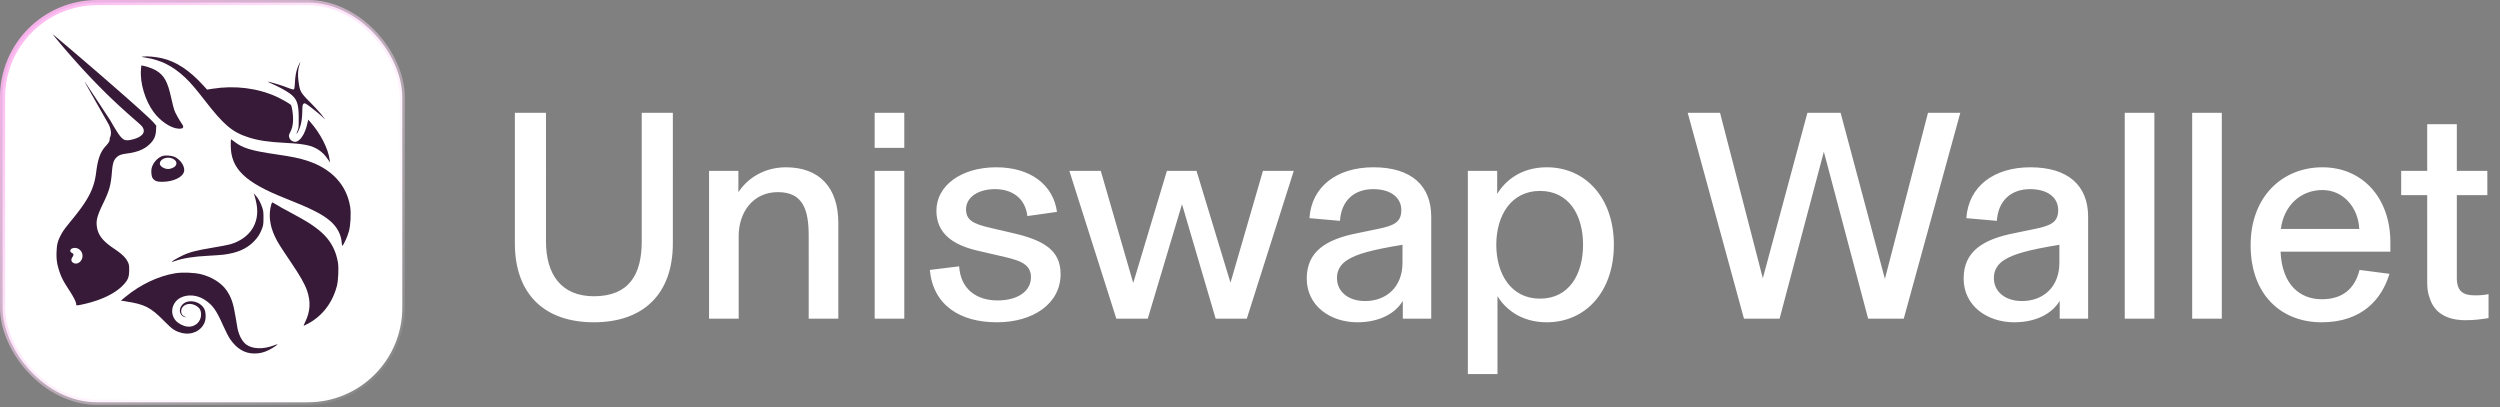
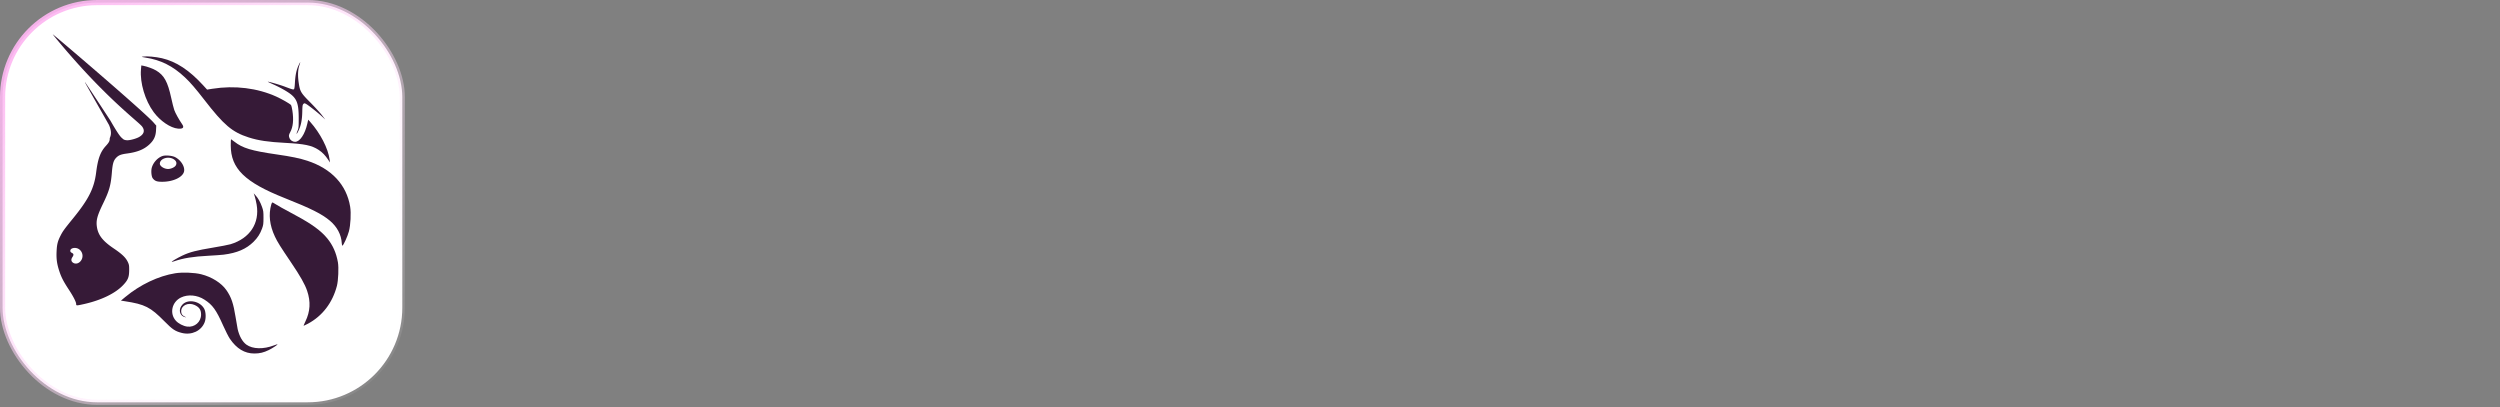
<svg xmlns="http://www.w3.org/2000/svg" width="835" height="136" fill="none">
  <rect width="100%" height="100%" fill="#808080" stroke="none" />
  <rect width="133.508" height="133.508" x=".861" y=".861" fill="#fff" rx="31.594" />
  <rect width="133.508" height="133.508" x=".861" y=".861" stroke="url(#a)" stroke-width="1.722" rx="31.594" />
-   <path fill="#361A37" d="M98.508 27.581c.145-2.52.491-4.181 1.188-5.699.275-.6.533-1.092.573-1.092.04 0-.08.443-.266.985-.506 1.473-.59 3.488-.24 5.831.442 2.974.693 3.403 3.878 6.616 1.494 1.507 3.232 3.407 3.862 4.223l1.145 1.484-1.145-1.06c-1.401-1.297-4.622-3.826-5.334-4.187-.477-.242-.548-.238-.842.05-.271.267-.328.668-.366 2.56-.059 2.949-.466 4.842-1.449 6.735-.532 1.023-.615.805-.134-.35.359-.863.395-1.243.393-4.098-.006-5.736-.696-7.115-4.743-9.477a44.571 44.571 0 0 0-3.754-1.919c-1.039-.456-1.865-.854-1.834-.884.114-.112 4.06 1.025 5.65 1.628 2.362.897 2.752 1.013 3.04.905.192-.073.285-.626.378-2.25Z" />
+   <path fill="#361A37" d="M98.508 27.581c.145-2.52.491-4.181 1.188-5.699.275-.6.533-1.092.573-1.092.04 0-.08.443-.266.985-.506 1.473-.59 3.488-.24 5.831.442 2.974.693 3.403 3.878 6.616 1.494 1.507 3.232 3.407 3.862 4.223l1.145 1.484-1.145-1.06c-1.401-1.297-4.622-3.826-5.334-4.187-.477-.242-.548-.238-.842.05-.271.267-.328.668-.366 2.56-.059 2.949-.466 4.842-1.449 6.735-.532 1.023-.615.805-.134-.35.359-.863.395-1.243.393-4.098-.006-5.736-.696-7.115-4.743-9.477a44.571 44.571 0 0 0-3.754-1.919c-1.039-.456-1.865-.854-1.834-.884.114-.112 4.06 1.025 5.65 1.628 2.362.897 2.752 1.013 3.04.905.192-.073.285-.626.378-2.25" />
  <path fill="#361A37" d="M48.584 19.236c-1.402-.214-1.46-.24-.8-.34 1.263-.19 4.248.07 6.305.552 4.802 1.124 9.171 4.005 13.836 9.12l1.239 1.359 1.772-.28c7.468-1.183 15.065-.243 21.42 2.648 1.747.795 4.503 2.379 4.848 2.786.11.13.311.964.447 1.855.472 3.082.236 5.444-.72 7.208-.522.96-.55 1.265-.2 2.086.279.656 1.058 1.141 1.83 1.14 1.579-.002 3.278-2.516 4.066-6.015l.313-1.39.619.692c3.399 3.793 6.069 8.967 6.528 12.649l.119.96-.571-.873c-.984-1.502-1.972-2.524-3.237-3.349-2.28-1.486-4.692-1.992-11.078-2.323-5.767-.3-9.032-.785-12.269-1.825-5.507-1.769-8.283-4.124-14.825-12.578-2.905-3.756-4.701-5.833-6.488-7.506-4.06-3.802-8.048-5.796-13.154-6.576Zm2.723 18.184c-2.846-3.858-4.606-9.775-4.225-14.198l.118-1.369.647.117c1.217.218 3.314.987 4.296 1.575 2.695 1.612 3.862 3.735 5.049 9.185.348 1.597.804 3.404 1.014 4.015.338.985 1.615 3.285 2.653 4.778.748 1.076.25 1.585-1.402 1.438-2.525-.224-5.944-2.549-8.15-5.54Zm43.746 28.722c-13.298-5.275-17.982-9.853-17.982-17.577 0-1.137.04-2.067.088-2.067.048 0 .563.375 1.143.834 2.697 2.13 5.717 3.04 14.077 4.242 4.919.707 7.687 1.278 10.241 2.112 8.117 2.651 13.139 8.032 14.336 15.362.348 2.13.144 6.123-.42 8.228-.446 1.663-1.805 4.66-2.165 4.774-.1.032-.198-.345-.224-.859-.137-2.752-1.549-5.431-3.92-7.438-2.696-2.282-6.318-4.099-15.174-7.611Zm-9.336 2.191c-.166-.977-.455-2.224-.642-2.772l-.34-.996.63.697c.873.964 1.562 2.198 2.147 3.842.445 1.254.495 1.627.492 3.665-.003 2.002-.059 2.421-.47 3.55-.65 1.78-1.455 3.043-2.807 4.398-2.43 2.435-5.553 3.784-10.06 4.343-.783.097-3.066.26-5.074.364-5.059.259-8.388.794-11.38 1.83-.43.148-.814.238-.853.2-.121-.119 1.916-1.315 3.598-2.113 2.373-1.126 4.734-1.74 10.025-2.608 2.614-.429 5.313-.95 5.999-1.156 6.473-1.955 9.8-7 8.735-13.244Z" />
  <path fill="#361A37" d="M91.813 78.997c-1.767-3.741-2.172-7.354-1.204-10.722.103-.36.27-.655.37-.655.1 0 .517.222.926.493.815.54 2.448 1.45 6.798 3.786 5.429 2.915 8.524 5.173 10.629 7.752 1.843 2.26 2.984 4.832 3.533 7.97.311 1.776.129 6.052-.334 7.842-1.46 5.642-4.852 10.074-9.69 12.66-.709.379-1.346.69-1.415.691-.069.001.19-.646.574-1.438 1.628-3.351 1.813-6.611.583-10.24-.754-2.222-2.29-4.933-5.392-9.515-3.606-5.327-4.49-6.745-5.378-8.624Zm-49.95 20.187c4.935-4.105 11.075-7.02 16.669-7.915 2.41-.386 6.425-.233 8.658.33 3.578.902 6.778 2.922 8.443 5.329 1.627 2.352 2.324 4.402 3.051 8.963.287 1.799.598 3.606.693 4.015.546 2.364 1.607 4.253 2.923 5.202 2.09 1.507 5.69 1.601 9.23.24.6-.231 1.122-.39 1.159-.354.128.125-1.655 1.301-2.912 1.92-1.693.832-3.038 1.154-4.826 1.154-3.243 0-5.935-1.625-8.181-4.938-.442-.652-1.436-2.605-2.208-4.339-2.372-5.329-3.543-6.952-6.297-8.729-2.396-1.545-5.487-1.822-7.812-.7-3.054 1.476-3.906 5.32-1.719 7.757.87.968 2.491 1.803 3.817 1.966 2.48.303 4.611-1.555 4.611-4.022 0-1.601-.625-2.515-2.198-3.214-2.148-.955-4.458.161-4.447 2.149.005.848.38 1.38 1.242 1.765.554.247.567.266.115.174-1.971-.403-2.433-2.744-.848-4.298 1.903-1.866 5.839-1.043 7.19 1.504.568 1.07.634 3.2.139 4.487-1.108 2.879-4.338 4.393-7.615 3.569-2.23-.561-3.14-1.168-5.829-3.897-4.674-4.743-6.488-5.661-13.226-6.698l-1.291-.198 1.469-1.222Z" />
  <path fill="#361A37" fill-rule="evenodd" d="M19.933 14.305c15.608 18.66 26.358 26.36 27.553 27.986.986 1.343.615 2.55-1.075 3.497-.94.526-2.871 1.06-3.839 1.06-1.094 0-1.47-.417-1.47-.417-.634-.592-.99-.489-4.248-6.184-4.523-6.913-8.308-12.648-8.411-12.744-.239-.221-.235-.214 7.95 14.21 1.322 3.007.262 4.11.262 4.539 0 .87-.24 1.329-1.332 2.527-1.818 1.999-2.631 4.244-3.218 8.891-.658 5.21-2.508 8.889-7.634 15.187-3.001 3.686-3.492 4.362-4.25 5.848-.953 1.871-1.215 2.92-1.322 5.282-.112 2.498.107 4.112.882 6.5.678 2.092 1.386 3.472 3.196 6.234 1.562 2.383 2.462 4.154 2.462 4.847 0 .552.107.552 2.527.014 5.793-1.289 10.497-3.555 13.143-6.332 1.637-1.72 2.021-2.669 2.034-5.024.008-1.541-.047-1.864-.47-2.75-.688-1.443-1.941-2.642-4.703-4.502-3.619-2.437-5.164-4.399-5.591-7.097-.35-2.213.056-3.775 2.058-7.908 2.072-4.278 2.585-6.1 2.933-10.413.224-2.786.535-3.884 1.347-4.766.848-.92 1.61-1.231 3.708-1.514 3.42-.46 5.597-1.331 7.386-2.956 1.553-1.409 2.202-2.767 2.302-4.81l.076-1.55-.868-.997C48.18 37.355 17.83 11.47 17.636 11.47c-.042 0 .992 1.276 2.297 2.836Zm7.27 72.509a2.715 2.715 0 0 0-.856-3.61c-1.123-.736-2.867-.39-2.867.568 0 .293.165.505.535.693.622.316.668.671.177 1.397-.496.735-.456 1.38.114 1.82.917.708 2.216.318 2.896-.868ZM54.347 52.09c-1.606.485-3.166 2.16-3.649 3.918-.295 1.072-.127 2.952.314 3.533.713.938 1.402 1.185 3.27 1.172 3.655-.025 6.833-1.57 7.203-3.5.302-1.583-1.093-3.776-3.016-4.739-.992-.496-3.102-.693-4.122-.385Zm4.273 3.29c.564-.788.317-1.641-.642-2.218-1.826-1.098-4.587-.19-4.587 1.51 0 .846 1.44 1.768 2.76 1.768.878 0 2.08-.516 2.469-1.06Z" clip-rule="evenodd" />
-   <path fill="#fff" d="M198.349 107.644c-16.39 0-26.384-9.295-26.384-26.384V37.686h10.394V80.66c0 11.093 5.196 18.289 15.99 18.289 11.693 0 15.99-7.196 15.99-18.289V37.686h10.394V81.26c0 17.09-9.994 26.384-26.384 26.384Zm38.476-1.2v-49.37h9.794v6.996h.1c2.798-4.297 8.294-8.195 15.79-8.195 10.993 0 17.489 6.596 17.489 18.589v31.98h-9.894V78.761c0-8.894-1.999-14.59-10.293-14.59-8.295 0-13.092 6.695-13.092 14.69v27.583h-9.894Zm55.313 0v-49.37h9.894v49.37h-9.894Zm0-57.065V37.686h9.894V49.38h-9.894Zm40.811 58.265c-12.293 0-21.287-5.697-22.387-17.49l9.794-1.199c.5 7.795 5.997 11.393 12.793 11.393 6.695 0 11.193-2.998 11.193-7.795s-4.597-5.797-10.794-7.196l-7.295-1.699c-7.995-1.899-13.492-5.696-13.492-13.292 0-8.395 8.295-14.49 19.988-14.49 11.293 0 18.988 5.696 20.287 14.89l-9.894 1.4c-.699-5.897-4.997-8.995-10.793-8.995-5.896 0-9.694 2.898-9.694 6.696 0 3.597 2.199 4.897 8.395 6.296l7.295 1.699c10.394 2.398 15.891 5.796 15.891 13.691 0 9.894-9.195 16.091-21.287 16.091Zm39.906-1.2-15.691-49.37h10.494l10.793 37.278h.1l11.193-37.278h9.894l11.293 37.178h.1l10.794-37.177h10.294l-15.691 49.369h-10.394l-11.193-38.076h-.1l-11.393 38.076h-10.493Zm80.487 1.2c-8.894 0-16.889-5.397-16.889-14.592 0-8.994 6.296-13.092 16.989-15.19l6.796-1.4c5.297-1.099 7.795-2.198 7.795-6.296 0-4.097-3.398-6.995-9.394-6.995-6.496 0-10.693 3.997-11.093 10.593l-10.194-.9c.7-10.593 9.194-16.989 21.387-16.989 12.592 0 19.288 6.096 19.288 16.49v34.079h-9.494v-5.796h-.1c-2.299 3.798-7.395 6.996-15.091 6.996Zm2.599-7.096c6.995 0 12.492-4.597 12.492-12.792v-5.997c-10.394 1.7-15.291 3.099-18.289 4.997-2.298 1.4-3.598 3.398-3.598 6.097 0 4.597 3.798 7.695 9.395 7.695Zm34.322 24.385V57.074h9.795v7.696c2.698-4.397 7.895-8.895 16.589-8.895 12.992 0 22.387 10.294 22.387 25.884s-9.395 25.885-22.387 25.885c-8.894 0-13.991-4.698-16.49-8.695v25.984h-9.894Zm24.086-25.185c9.694 0 14.391-8.095 14.391-17.989s-4.697-17.989-14.391-17.989c-9.694 0-14.591 8.295-14.591 17.99 0 9.694 4.897 17.988 14.591 17.988Zm68.136 6.696-18.788-68.758h10.793l14.291 55.267 14.891-55.267h11.094l14.791 55.467 14.391-55.467h10.793l-18.888 68.758H623.96l-14.791-55.766-14.791 55.766h-11.893Zm90.258 1.2c-8.894 0-16.889-5.397-16.889-14.592 0-8.994 6.296-13.092 16.989-15.19l6.796-1.4c5.297-1.099 7.795-2.198 7.795-6.296 0-4.097-3.397-6.995-9.394-6.995-6.496 0-10.693 3.997-11.093 10.593l-10.194-.9c.7-10.593 9.195-16.989 21.387-16.989 12.592 0 19.288 6.096 19.288 16.49v34.079h-9.494v-5.796h-.1c-2.298 3.798-7.395 6.996-15.091 6.996Zm2.599-7.096c6.996 0 12.492-4.597 12.492-12.792v-5.997c-10.393 1.7-15.29 3.099-18.289 4.997-2.298 1.4-3.597 3.398-3.597 6.097 0 4.597 3.797 7.695 9.394 7.695Zm34.323 5.896V37.686h9.894v68.758h-9.894Zm22.521 0V37.686h9.894v68.758h-9.894Zm43.209 1.2c-13.192 0-23.686-8.895-23.686-25.785 0-16.29 10.694-25.984 23.986-25.984 13.192 0 22.686 9.994 22.686 25.085v3.098h-36.678c.5 11.193 6.596 15.89 13.792 15.89 6.796 0 10.993-3.398 12.592-9.794l9.994 1.3c-2.499 8.294-8.995 16.19-22.686 16.19Zm-13.592-31.181h26.184c-.3-6.996-5.197-12.992-12.292-12.992-7.296 0-12.893 5.196-13.892 12.992Zm61.676 30.481c-6.296 0-10.494-2.498-11.993-7.495-.6-1.5-.799-3.099-.799-5.197V65.17h-8.695v-8.096h8.695v-15.59h9.893v15.59h10.194v8.096H820.58v27.683c0 4.297 1.999 5.796 5.897 5.796 1.999 0 3.098-.1 4.697-.4v7.995c-2.498.4-4.697.7-7.695.7Z" />
  <defs>
    <linearGradient id="a" x1="135.23" x2="0" y1="135.23" y2="0" gradientUnits="userSpaceOnUse">
      <stop stop-color="#fff" stop-opacity="0" />
      <stop offset="1" stop-color="#FDAFF0" />
    </linearGradient>
  </defs>
</svg>